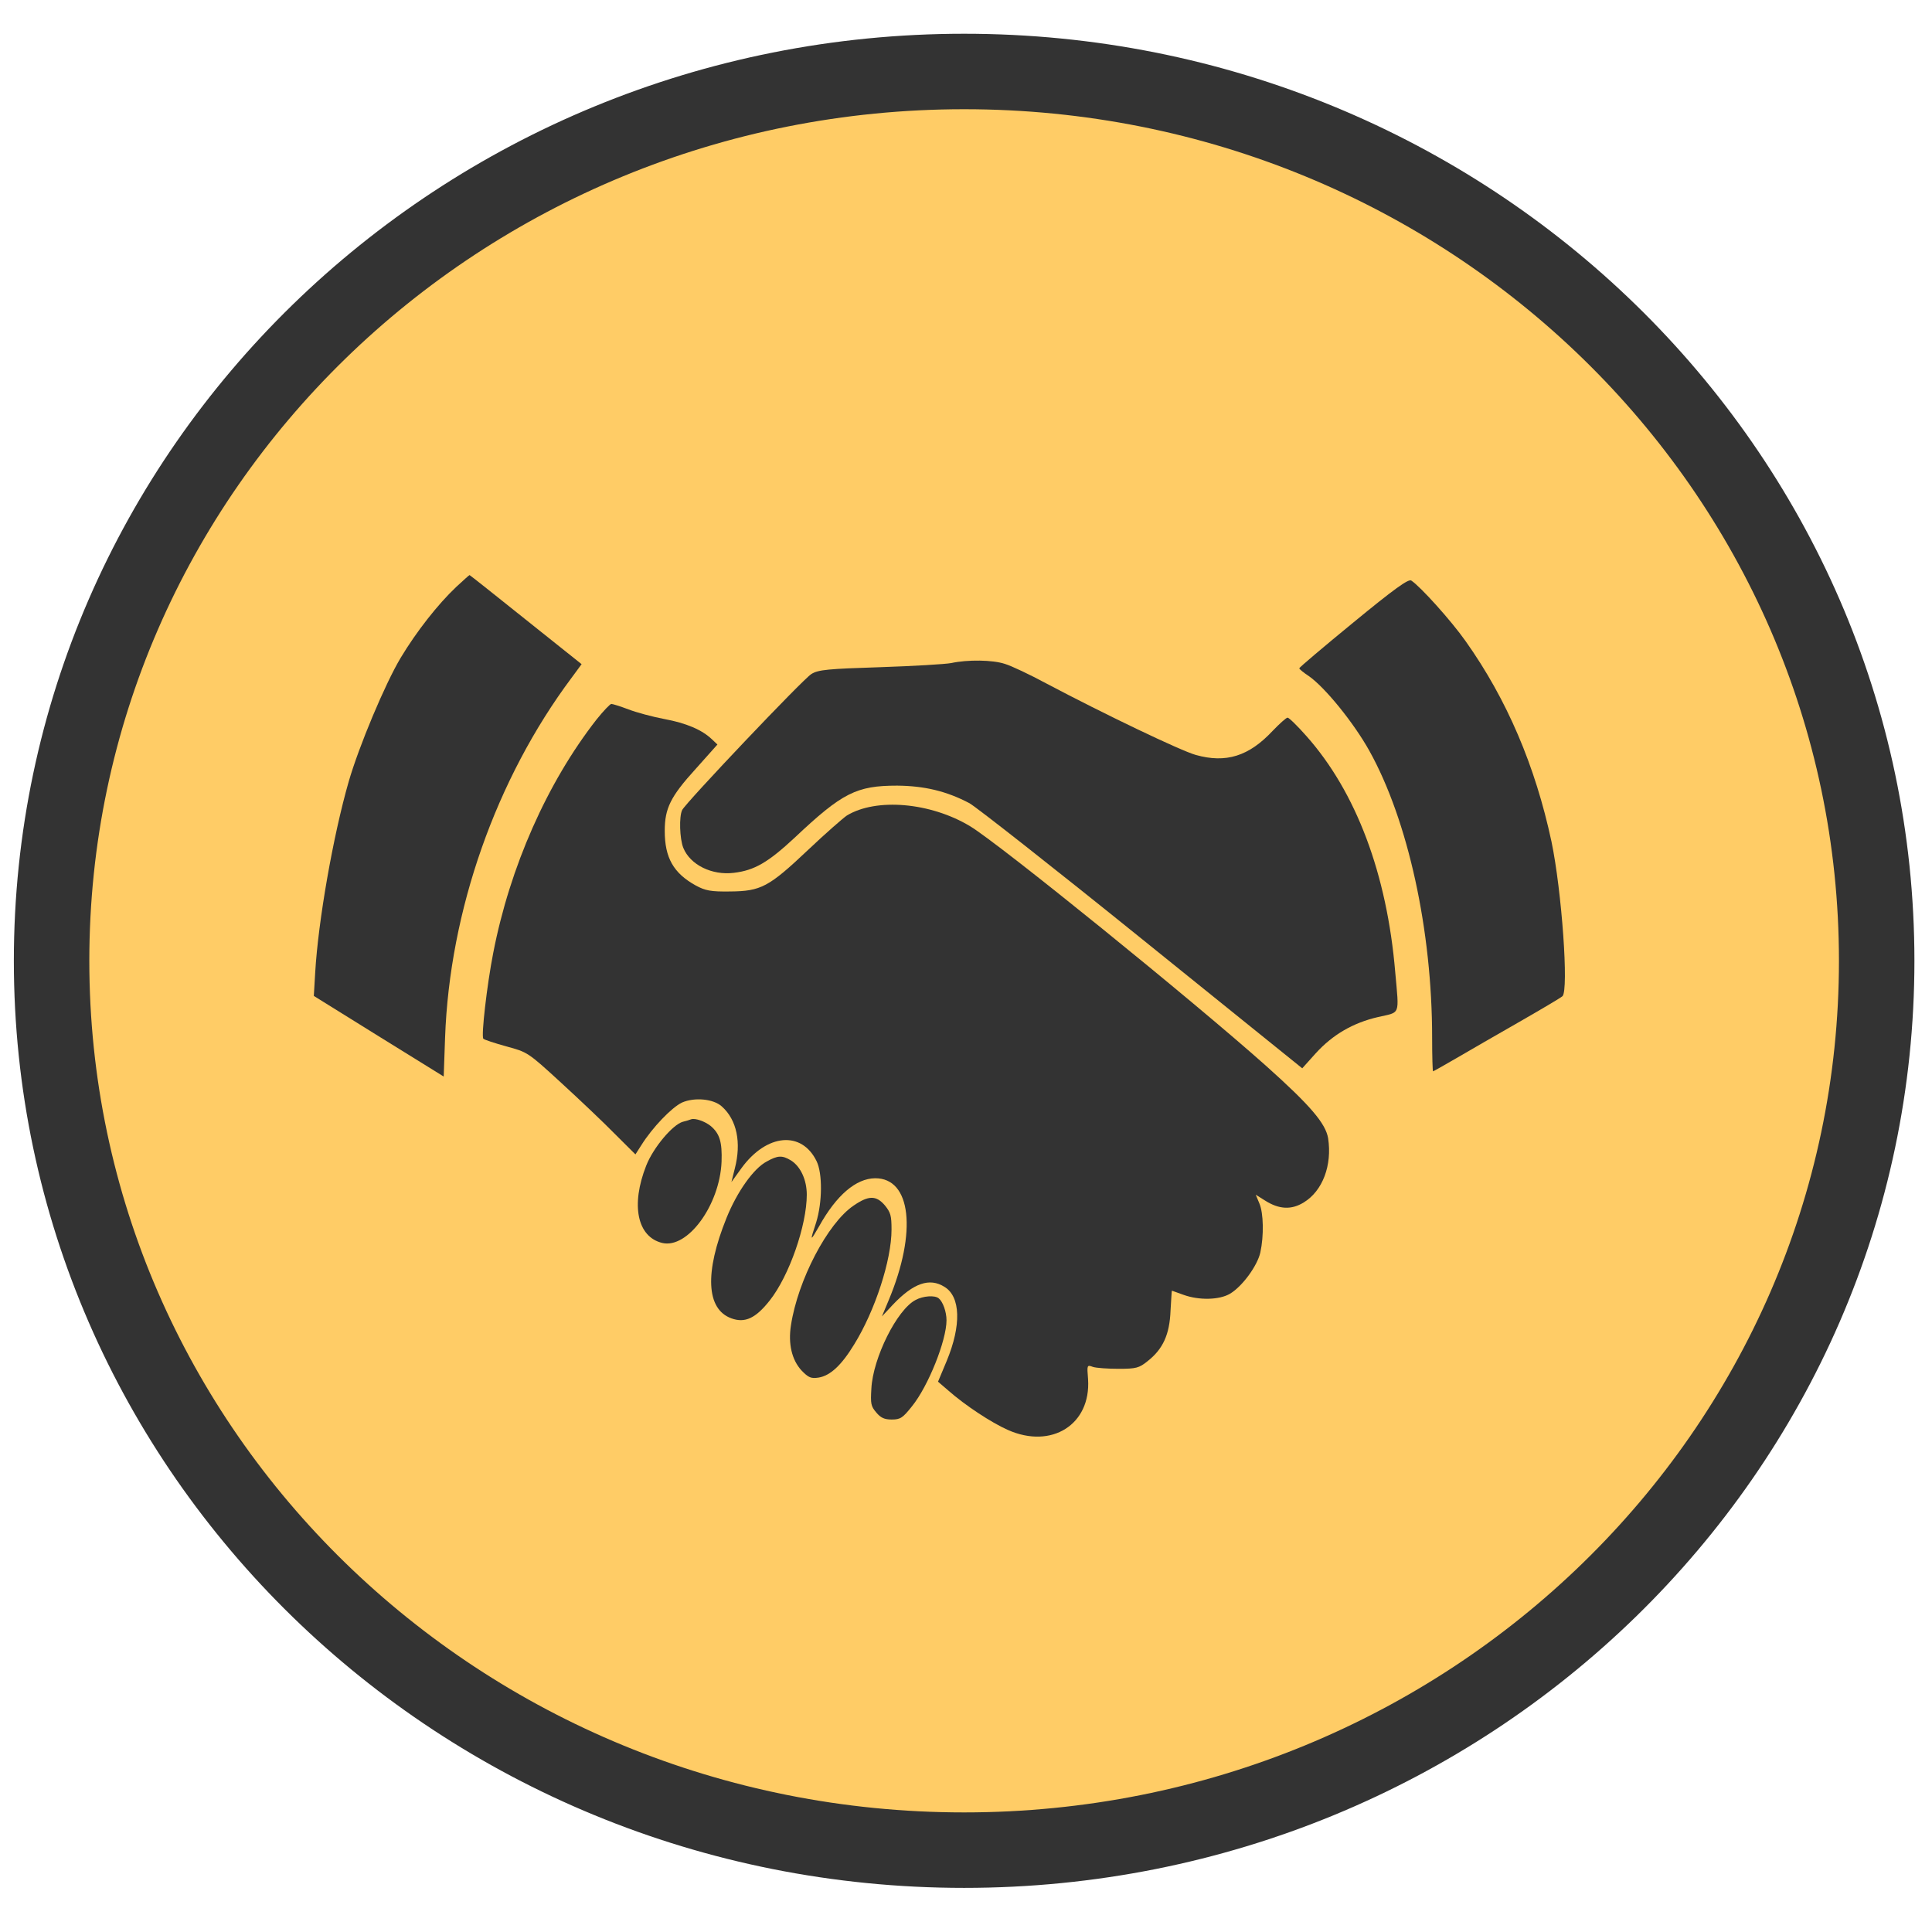
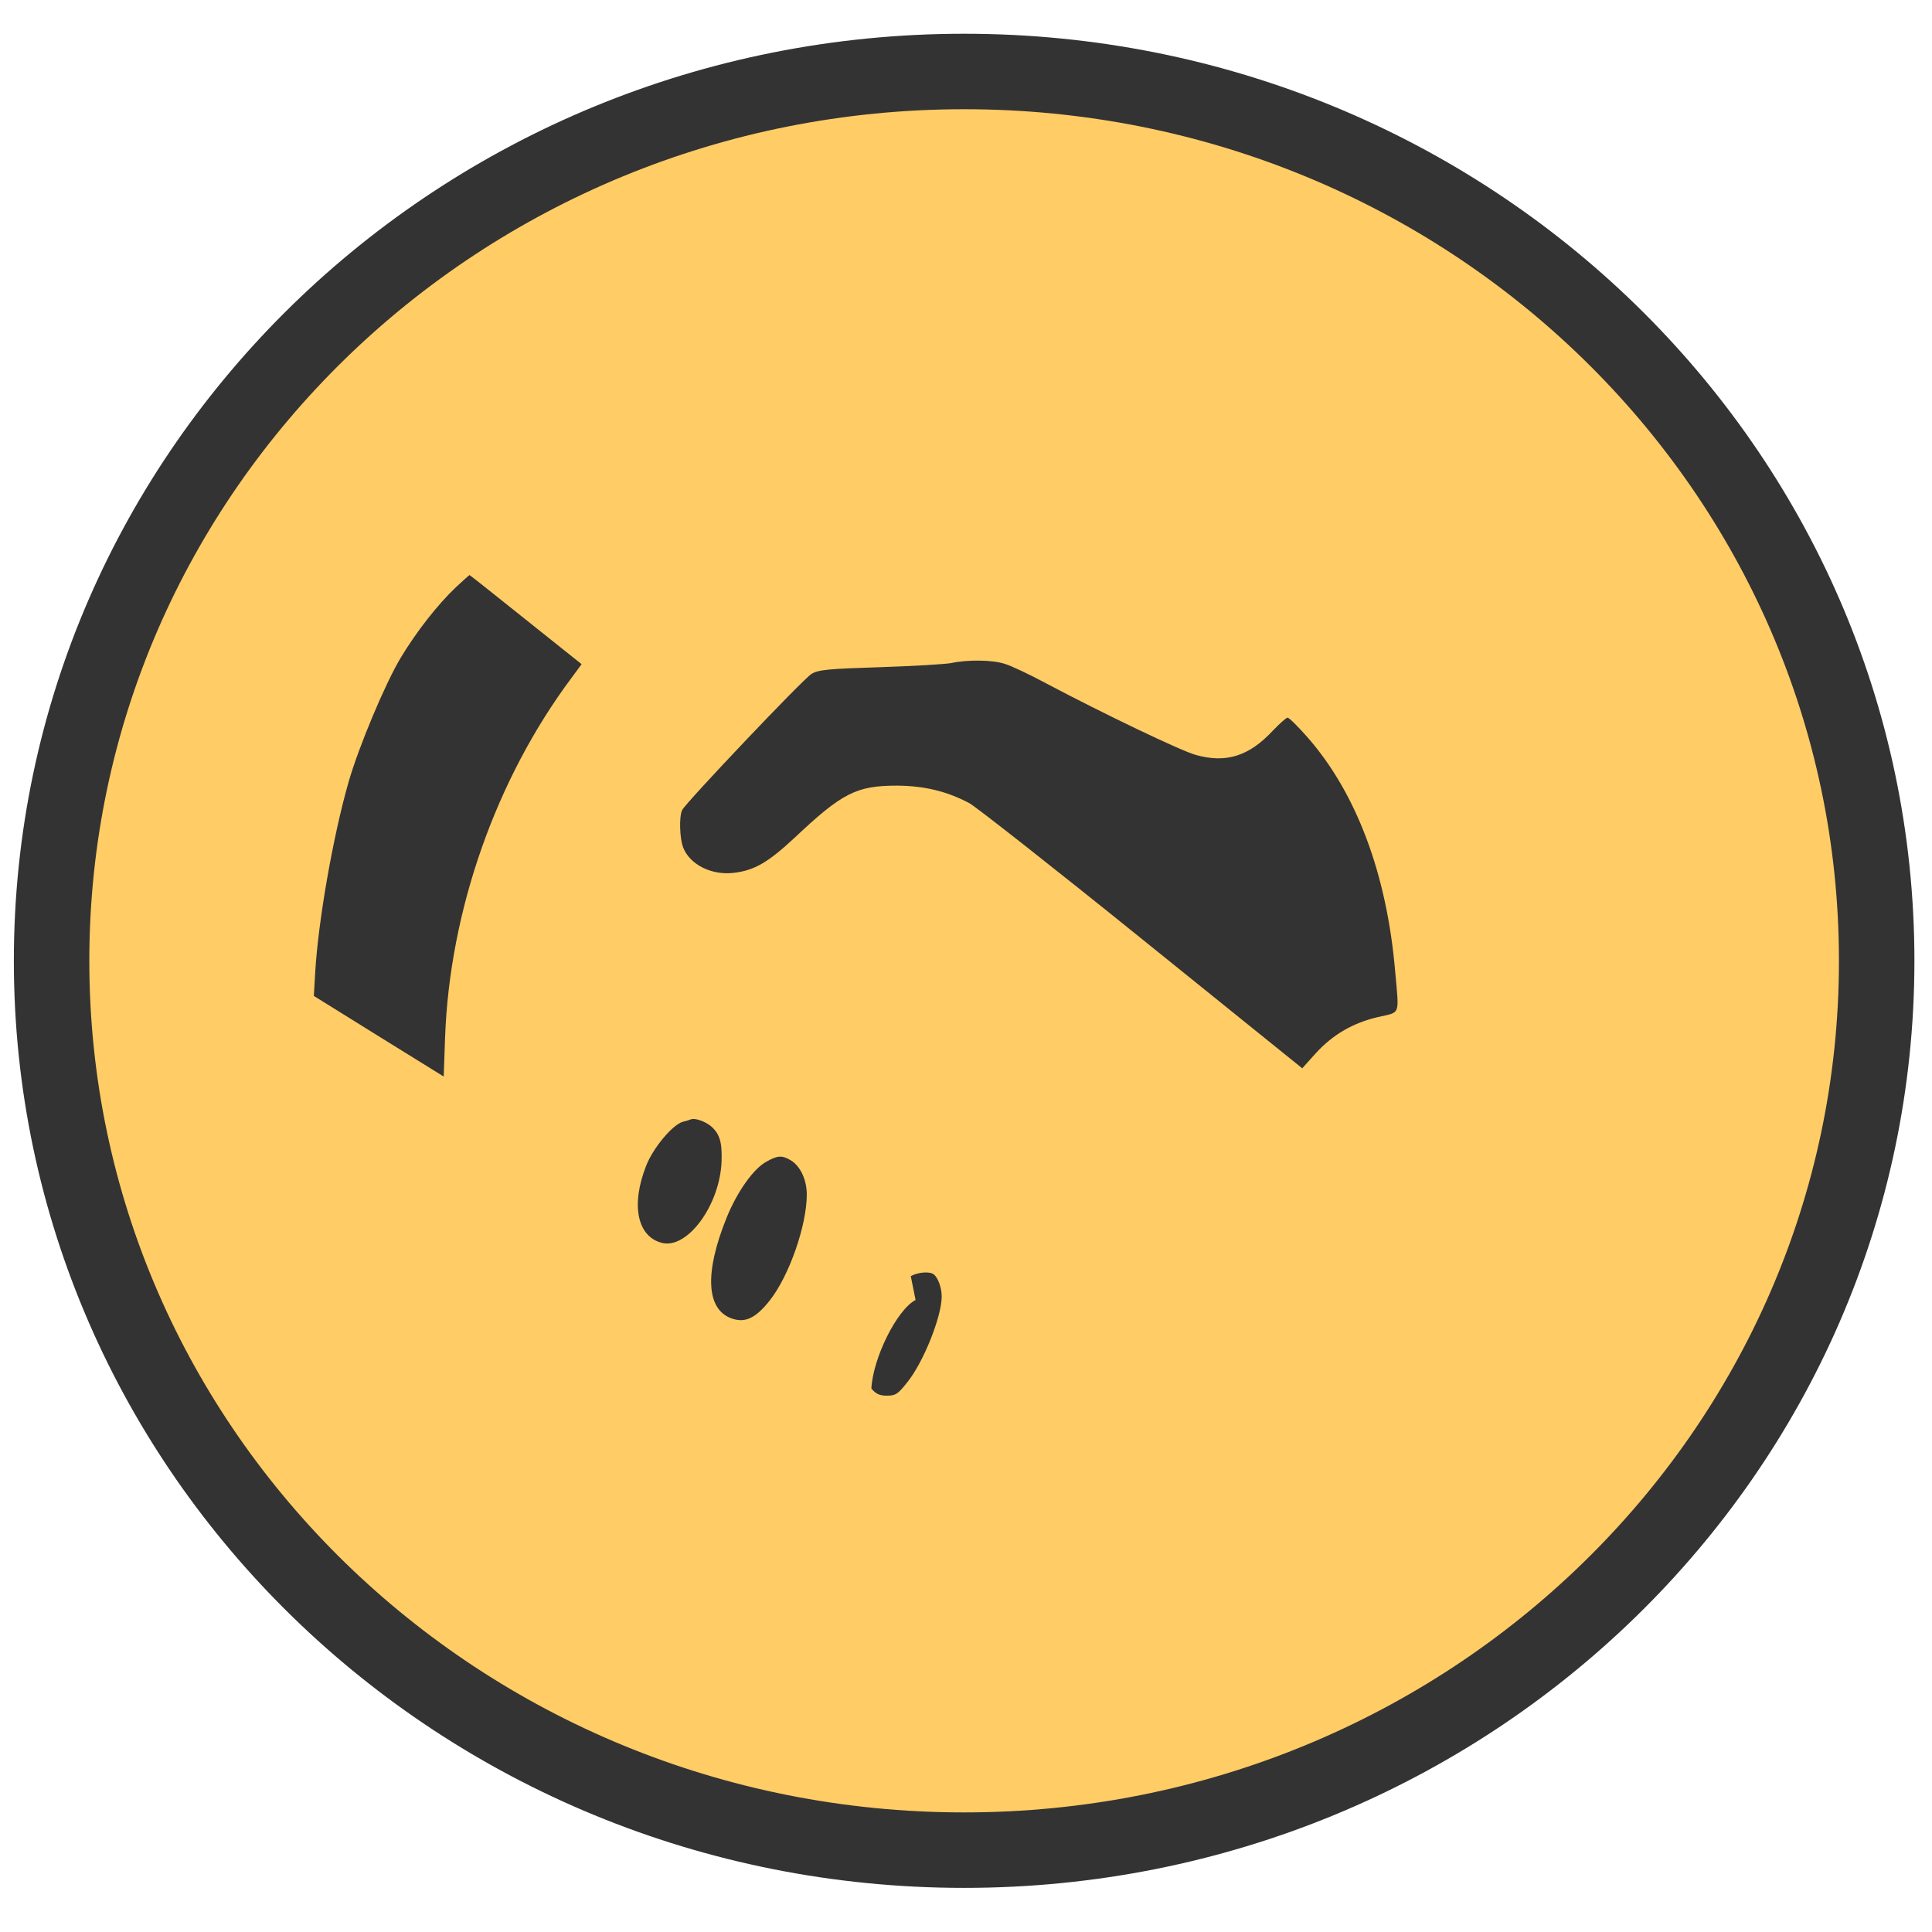
<svg xmlns="http://www.w3.org/2000/svg" version="1.0" width="512" height="512" preserveAspectRatio="xMidYMid meet" style="">
  <rect id="backgroundrect" width="100%" height="100%" x="0" y="0" fill="none" stroke="none" style="" class="" />
  <g class="currentLayer" style="">
    <title>Layer 1</title>
    <path fill="#ffcc66" fill-opacity="1" stroke="#333333" stroke-opacity="1" stroke-width="20" stroke-dasharray="none" stroke-linejoin="miter" stroke-linecap="butt" stroke-dashoffset="" fill-rule="nonzero" opacity="1" marker-start="" marker-mid="" marker-end="" d="M13.67,254.626 C13.67,124.416 121.895,18.945 255.505,18.945 C389.116,18.945 497.341,124.416 497.341,254.626 C497.341,384.837 389.116,490.308 255.505,490.308 C121.895,490.308 13.67,384.837 13.67,254.626 z" id="svg_10" class="" />
    <g transform="translate(0,1000) scale(0.1,-0.1) " fill="#333333" stroke="none" id="svg_1" class="" fill-opacity="1">
      <path d="M1209.251,8444.765 c-48.564,-45.775 -105.627,-118.434 -147.513,-188.187 c-41.279,-69.026 -110.483,-233.962 -137.8,-328.418 c-41.279,-143.865 -80.738,-369.107 -88.629,-505.706 l-3.642,-61.76 l171.795,-106.809 l172.402,-106.809 l3.642,103.176 c12.141,336.411 134.765,685.173 335.092,953.285 l26.71,36.329 l-147.513,117.707 c-81.345,65.393 -148.727,118.434 -149.334,118.434 c-1.214,0 -16.997,-14.532 -35.209,-31.243 z" id="svg_2" fill="#333333" fill-opacity="1" />
-       <path d="M3586.461,8350.309 c-78.917,-64.666 -143.264,-119.161 -143.264,-121.34 c0,-2.18 11.534,-11.625 24.889,-20.344 c43.101,-29.79 119.589,-124.247 160.868,-198.359 c102.592,-184.554 166.332,-475.916 166.332,-760.012 c0,-49.408 1.214,-89.37 2.428,-89.37 c1.214,0 29.138,15.985 61.919,34.876 c33.388,19.618 108.055,62.487 166.332,95.91 c58.277,33.423 109.876,63.94 114.733,68.299 c16.997,15.985 -1.821,279.01 -29.138,409.796 c-43.101,201.265 -118.375,377.1 -227.037,530.41 c-38.851,55.221 -120.196,145.318 -144.478,161.303 c-7.285,5.086 -44.922,-21.798 -153.584,-111.168 z" id="svg_3" fill="#333333" fill-opacity="1" />
      <path d="M2520.48,8242.774 c-15.176,-2.906 -99.556,-7.992 -188.186,-10.899 c-136.586,-4.36 -163.904,-6.539 -182.115,-18.165 c-21.854,-13.079 -332.664,-340.77 -342.377,-360.388 c-8.499,-17.438 -6.678,-76.292 3.035,-100.269 c18.212,-45.049 75.881,-73.385 134.158,-66.12 c54.635,6.539 90.451,27.61 160.868,93.003 c126.267,119.161 163.904,138.052 271.959,138.052 c72.239,-0.727 130.516,-14.532 191.221,-46.502 c18.212,-10.172 224.609,-172.202 457.716,-360.388 l424.328,-342.223 l35.209,39.236 c45.529,50.135 99.556,81.378 165.725,96.636 c60.098,13.805 55.849,2.18 45.529,118.434 c-21.854,260.845 -103.806,478.096 -235.536,626.32 c-23.675,26.884 -46.136,48.681 -49.778,48.681 c-3.642,0 -21.247,-15.985 -39.458,-34.876 c-63.133,-67.573 -123.838,-86.464 -203.969,-63.94 c-39.458,10.899 -244.034,108.988 -396.404,189.64 c-43.101,23.251 -92.272,46.502 -109.269,51.588 c-32.781,10.899 -98.949,11.625 -142.657,2.18 z" id="svg_4" fill="#333333" fill-opacity="1" />
-       <path d="M1580.766,8093.096 c-130.516,-167.115 -229.465,-390.178 -273.78,-619.054 c-16.39,-83.558 -32.174,-220.156 -26.103,-226.696 c2.428,-2.906 29.745,-11.625 60.705,-20.344 c56.456,-15.258 57.063,-15.258 145.692,-96.636 c49.171,-45.049 113.518,-106.082 142.657,-135.872 l54.027,-53.768 l15.783,24.704 c29.138,46.502 80.131,99.543 107.448,112.621 c32.781,14.532 83.166,10.172 105.627,-10.172 c40.065,-35.603 52.206,-95.91 34.602,-164.209 l-9.106,-36.329 l26.71,37.056 c66.776,91.55 159.654,99.543 199.113,18.165 c15.783,-32.697 15.176,-108.988 -1.214,-162.029 c-16.997,-51.588 -16.39,-52.314 7.892,-10.172 c46.136,82.831 97.735,126.426 148.12,127.153 c95.914,0.727 111.697,-142.411 36.423,-322.605 l-18.212,-43.595 l29.138,31.243 c54.635,57.401 97.128,71.932 136.586,47.228 c43.101,-26.157 44.922,-102.449 6.071,-196.179 l-23.068,-55.221 l27.924,-23.977 c43.708,-38.509 112.911,-84.284 157.226,-103.902 c115.947,-51.588 220.359,14.532 212.468,134.419 c-3.035,37.783 -3.035,38.509 12.748,32.697 c8.499,-2.906 39.458,-5.086 67.99,-5.086 c46.743,0 54.635,2.18 77.095,20.344 c40.672,31.97 58.277,70.479 60.705,133.692 c1.821,29.064 3.035,53.041 3.642,53.041 c0,0 13.962,-5.086 30.353,-10.899 c41.886,-15.258 95.914,-13.805 123.838,2.906 c32.781,19.618 72.239,74.112 80.131,108.988 c9.713,44.322 8.499,104.629 -2.428,130.059 l-9.713,23.251 l24.282,-15.258 c37.637,-23.977 70.418,-25.431 103.199,-5.086 c49.778,30.517 75.274,98.09 64.347,170.022 c-6.678,39.236 -46.743,86.464 -164.511,191.819 c-193.042,172.202 -706,587.81 -784.309,635.039 c-105.02,63.213 -248.891,75.565 -326.593,28.337 c-9.713,-6.539 -56.456,-47.228 -103.199,-91.55 c-103.806,-98.09 -124.445,-108.988 -206.397,-109.715 c-50.992,-0.727 -65.561,2.18 -91.058,15.985 c-58.884,32.697 -81.952,73.385 -81.952,144.591 c0,59.58 15.176,90.824 81.952,164.209 l57.67,64.666 l-14.569,13.805 c-26.71,25.431 -67.99,42.869 -126.267,53.768 c-30.96,5.813 -74.06,17.438 -94.7,25.431 c-21.247,7.992 -41.886,14.532 -45.529,14.532 c-3.642,0 -21.247,-18.891 -39.458,-41.416 z" id="svg_5" fill="#333333" fill-opacity="1" />
      <path d="M1831.478,7033.73 c-3.035,-1.453 -13.355,-4.36 -21.854,-6.539 c-26.71,-7.266 -78.31,-68.299 -97.128,-116.254 c-41.279,-104.629 -23.675,-188.913 42.494,-204.898 c67.383,-15.985 152.37,100.269 157.226,215.07 c1.821,52.314 -4.856,74.839 -29.138,95.183 c-15.783,12.352 -40.672,21.071 -51.599,17.438 z" id="svg_6" fill="#333333" fill-opacity="1" />
      <path d="M2031.804,6921.835 c-34.602,-18.165 -78.31,-79.925 -106.234,-148.951 c-58.884,-145.318 -54.027,-242.681 12.748,-266.658 c35.816,-13.079 64.347,0 101.984,47.955 c50.992,64.666 97.735,198.359 97.735,279.737 c0,39.236 -16.39,74.839 -41.886,90.824 c-23.068,13.805 -34.602,13.805 -64.347,-2.906 z" id="svg_7" fill="#333333" fill-opacity="1" />
-       <path d="M2261.877,6804.854 c-68.597,-46.502 -147.513,-197.632 -165.725,-316.793 c-7.892,-49.408 2.428,-92.277 27.924,-119.887 c18.819,-19.618 25.496,-21.798 45.529,-18.891 c30.353,5.086 60.098,31.97 94.093,87.917 c55.242,89.37 98.949,223.063 98.949,304.441 c0,37.056 -2.428,45.049 -17.604,63.94 c-23.068,26.884 -43.101,26.884 -83.166,-0.727 z" id="svg_8" fill="#333333" fill-opacity="1" />
-       <path d="M2426.387,6554.908 c-49.171,-25.431 -112.911,-153.31 -117.161,-234.688 c-2.428,-40.689 -1.214,-46.502 12.748,-63.213 c12.141,-14.532 21.854,-18.891 41.279,-18.891 c23.068,0 29.138,4.36 53.42,34.876 c43.101,53.041 91.665,174.381 91.665,228.149 c0,22.524 -9.713,49.408 -20.64,58.127 c-10.32,8.719 -41.279,6.539 -61.312,-4.36 z" id="svg_9" fill="#333333" fill-opacity="1" />
+       <path d="M2426.387,6554.908 c-49.171,-25.431 -112.911,-153.31 -117.161,-234.688 c12.141,-14.532 21.854,-18.891 41.279,-18.891 c23.068,0 29.138,4.36 53.42,34.876 c43.101,53.041 91.665,174.381 91.665,228.149 c0,22.524 -9.713,49.408 -20.64,58.127 c-10.32,8.719 -41.279,6.539 -61.312,-4.36 z" id="svg_9" fill="#333333" fill-opacity="1" />
    </g>
  </g>
</svg>